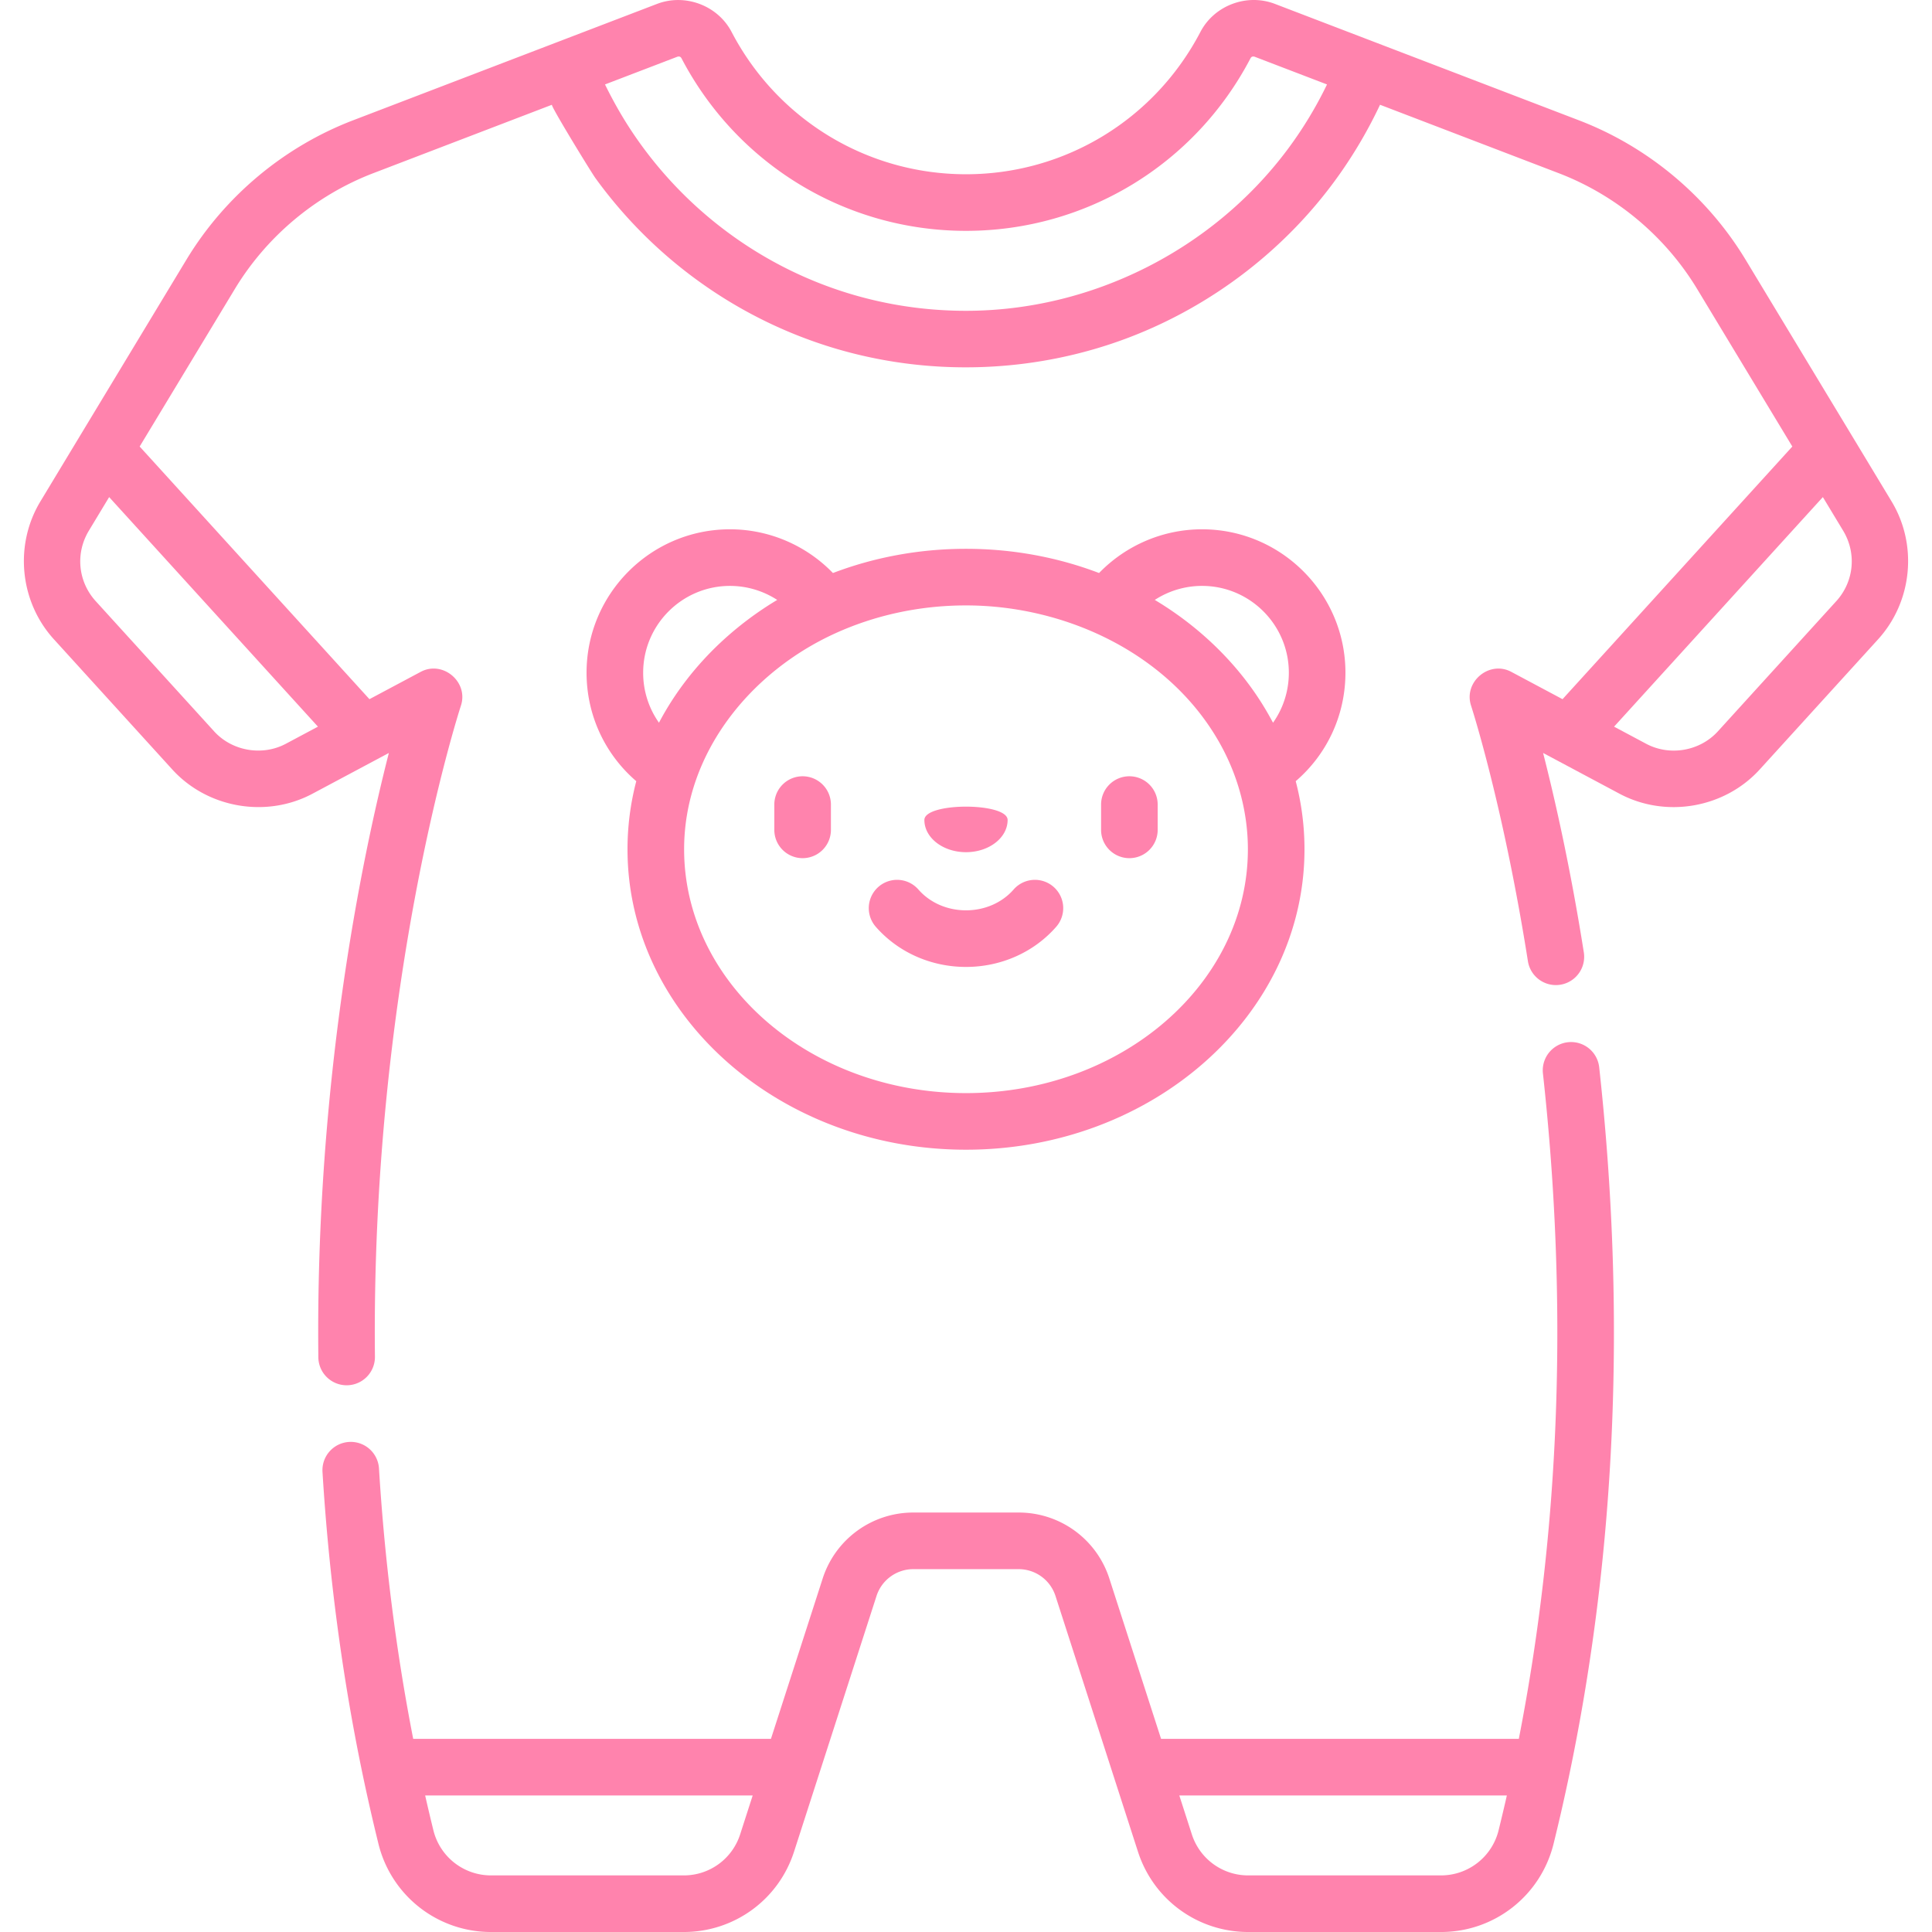
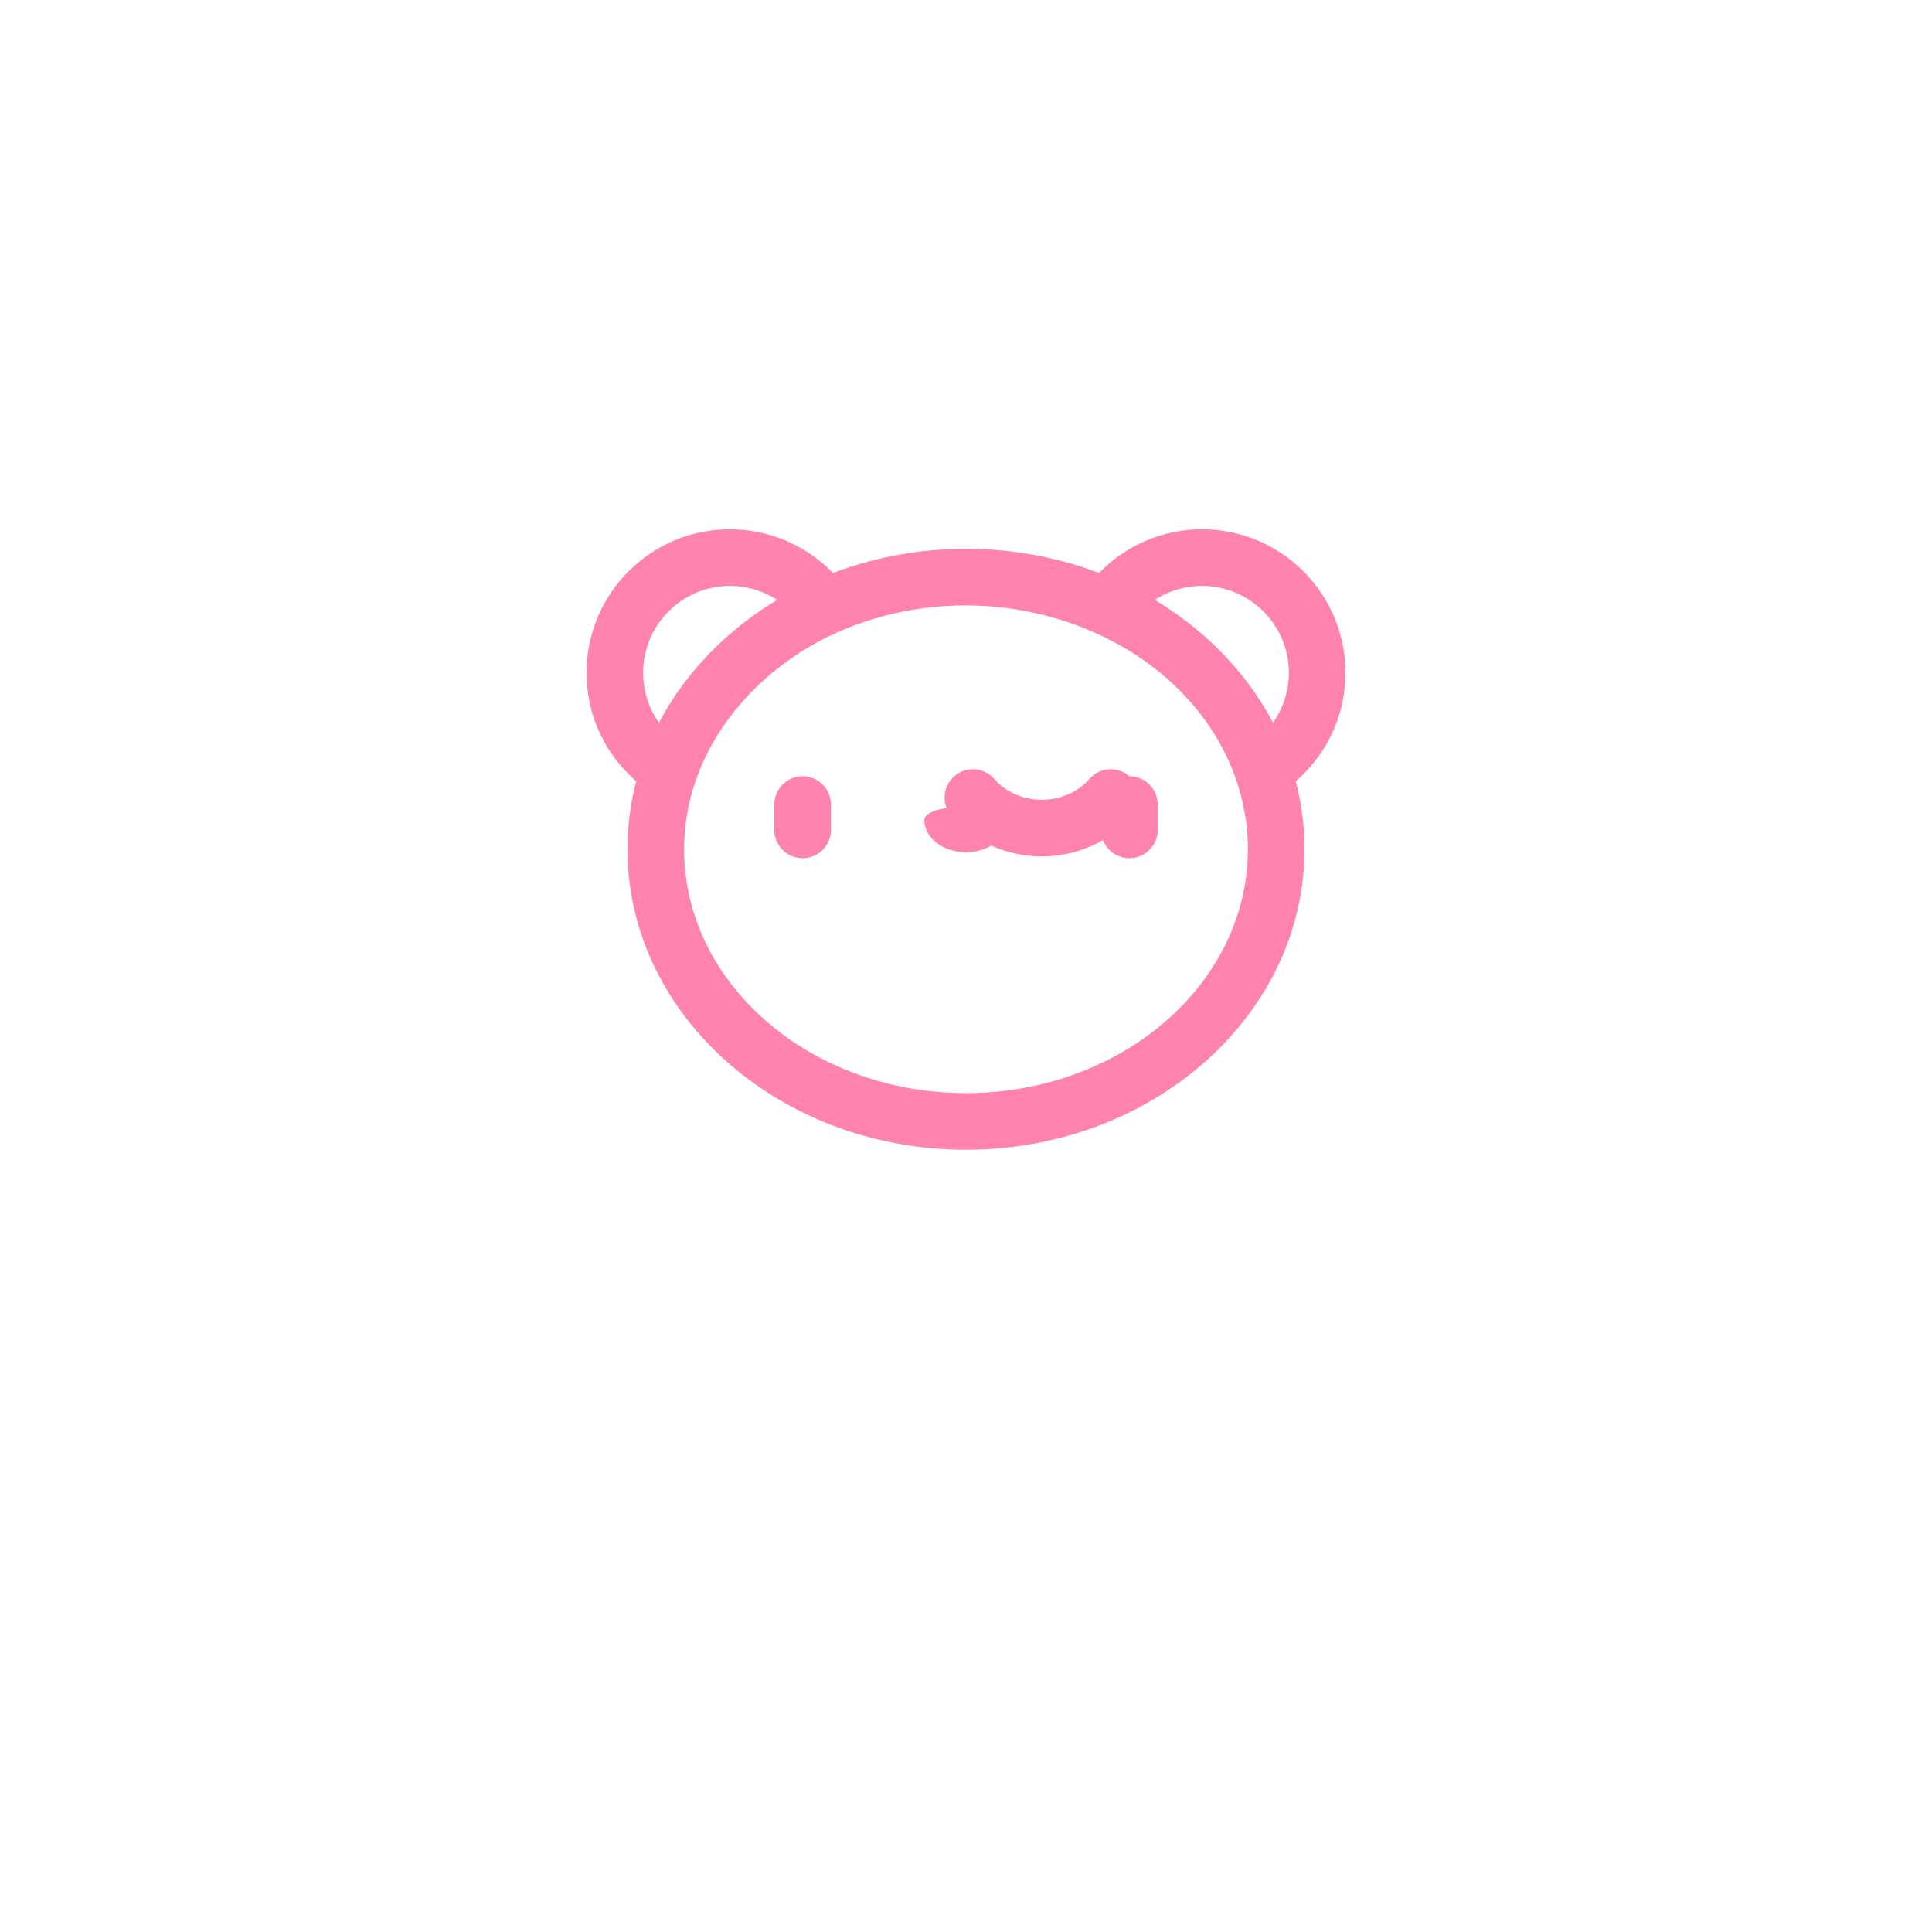
<svg xmlns="http://www.w3.org/2000/svg" version="1.1" width="512" height="512" x="0" y="0" viewBox="0 0 511.999 511.999" style="enable-background:new 0 0 512 512" xml:space="preserve" class="">
  <g>
-     <path d="M212.702 205.719a7.5 7.5 0 0 0-7.5 7.5v6.704a7.5 7.5 0 0 0 15 0v-6.704a7.5 7.5 0 0 0-7.5-7.5zM299.297 205.719a7.5 7.5 0 0 0-7.5 7.5v6.704a7.5 7.5 0 0 0 15 0v-6.704a7.499 7.499 0 0 0-7.5-7.5zM279.2 235.02a7.5 7.5 0 0 0-10.583.71c-3.064 3.505-7.663 5.516-12.617 5.516-4.954 0-9.552-2.011-12.617-5.516a7.5 7.5 0 1 0-11.294 9.872c5.913 6.764 14.629 10.645 23.911 10.645s17.997-3.879 23.91-10.644a7.501 7.501 0 0 0-.71-10.583zM244.971 217.303c-.001 4.714 4.937 8.535 11.029 8.535s11.029-3.821 11.029-8.535-22.058-4.714-22.058 0z" fill="#ff83ad" opacity="1" data-original="#000000" />
-     <path d="m501.284 132.873-10.569-17.509-28.104-46.519c-10.16-16.816-25.857-29.944-44.197-36.968L337.87 1.032c-7.428-2.845-16.061.374-19.749 7.431C305.967 31.726 282.163 46.178 256 46.178c-26.161 0-49.965-14.452-62.122-37.715-3.681-7.044-12.349-10.265-19.748-7.43l-26.518 10.154-54.027 20.689C75.245 38.9 59.55 52.028 49.387 68.845l-28.105 46.521-10.565 17.501c-6.976 11.537-5.514 26.564 3.558 36.546l31.37 34.494c9.34 10.269 24.929 12.966 37.174 6.431l17.001-9.069 3.229-1.722C95.92 227.414 83.566 286.6 84.364 359.694a7.5 7.5 0 0 0 7.498 7.418h.083a7.499 7.499 0 0 0 7.417-7.582c-1.068-97.747 21.815-169.531 22.794-172.553 2.04-6.293-4.834-12.039-10.663-8.931l-13.586 7.242-60.895-66.954 25.213-41.73C70.67 62.63 83.713 51.721 98.95 45.886l47.324-18.124c-.454.174 10.395 17.882 11.498 19.408a121.722 121.722 0 0 0 29.397 28.777 120.627 120.627 0 0 0 32.697 15.95c25.807 8.042 54.129 7.162 79.38-2.484 22.203-8.483 41.801-23.58 55.565-42.971a122.393 122.393 0 0 0 10.914-18.68l47.324 18.124c15.238 5.835 28.28 16.745 36.723 30.716l25.211 41.732-60.895 66.954-13.586-7.242c-5.832-3.109-12.695 2.658-10.662 8.933.349 1.077 8.611 26.834 15.081 67.798a7.5 7.5 0 0 0 14.816-2.34c-3.56-22.539-7.681-40.706-10.799-52.895l20.24 10.796c12.26 6.54 27.829 3.847 37.173-6.43l31.373-34.496c9.071-9.981 10.533-25.008 3.56-36.539zM84.257 192.571l-8.498 4.533c-6.173 3.294-14.2 2.006-19.014-3.289l-31.369-34.493c-4.713-5.186-5.445-12.699-1.817-18.697l5.367-8.891 55.331 60.837zM351.616 22.492a105.544 105.544 0 0 1-10.481 17.219C321.319 66.159 289.346 82.367 256 82.367c-21.682 0-42.535-6.488-60.304-18.763a107.09 107.09 0 0 1-28.393-28.971c-2.571-3.89-4.859-7.958-6.919-12.142l-.052-.113 19.163-7.337c.361-.138.849-.089 1.088.369 14.752 28.231 43.65 45.769 75.417 45.769 31.768 0 60.667-17.538 75.416-45.768.239-.458.729-.507 1.089-.37l19.163 7.338-.052.113zm135.01 136.828-31.372 34.496c-4.775 5.25-12.757 6.627-19.014 3.288l-8.497-4.533 55.332-60.837 5.371 8.896c3.623 5.993 2.891 13.506-1.82 18.69zM423.797 282.788a7.5 7.5 0 0 0-14.91 1.638c6.717 61.135 4.568 120.438-6.385 176.382h-94.809l-13.694-42.449a25.215 25.215 0 0 0-24.065-17.523h-27.865a25.213 25.213 0 0 0-24.065 17.523l-13.694 42.449h-94.808c-4.524-23.141-7.571-47.213-9.067-71.652a7.495 7.495 0 0 0-7.944-7.028 7.499 7.499 0 0 0-7.027 7.944c1.669 27.265 5.221 54.102 10.556 79.766l.001.005a535.71 535.71 0 0 0 4.27 18.786A30.68 30.68 0 0 0 130.123 512h51.079c13.376 0 25.12-8.55 29.224-21.277l21.853-67.756a10.255 10.255 0 0 1 9.789-7.128h27.865c4.48 0 8.414 2.864 9.789 7.128l21.853 67.757C305.679 503.451 317.424 512 330.799 512h51.079c14.163 0 26.43-9.61 29.836-23.385.68-2.772 1.339-5.535 1.983-8.322a568.77 568.77 0 0 0 2.284-10.457l.001-.006c12.316-59.233 14.945-122.162 7.815-187.042zM196.148 486.119a15.659 15.659 0 0 1-14.948 10.88h-51.079a15.708 15.708 0 0 1-15.27-11.966 509.087 509.087 0 0 1-2.182-9.222h86.802l-3.323 10.308zm201-1.091a15.71 15.71 0 0 1-15.271 11.971h-51.079a15.658 15.658 0 0 1-14.948-10.879l-3.323-10.309h86.805l-.256 1.13a624.048 624.048 0 0 1-1.928 8.087z" fill="#ff83ad" opacity="1" data-original="#000000" />
+     <path d="M212.702 205.719a7.5 7.5 0 0 0-7.5 7.5v6.704a7.5 7.5 0 0 0 15 0v-6.704a7.5 7.5 0 0 0-7.5-7.5zM299.297 205.719a7.5 7.5 0 0 0-7.5 7.5v6.704a7.5 7.5 0 0 0 15 0v-6.704a7.499 7.499 0 0 0-7.5-7.5za7.5 7.5 0 0 0-10.583.71c-3.064 3.505-7.663 5.516-12.617 5.516-4.954 0-9.552-2.011-12.617-5.516a7.5 7.5 0 1 0-11.294 9.872c5.913 6.764 14.629 10.645 23.911 10.645s17.997-3.879 23.91-10.644a7.501 7.501 0 0 0-.71-10.583zM244.971 217.303c-.001 4.714 4.937 8.535 11.029 8.535s11.029-3.821 11.029-8.535-22.058-4.714-22.058 0z" fill="#ff83ad" opacity="1" data-original="#000000" />
    <path d="M356.555 178.273c0-20.956-17.049-38.004-38.004-38.004-10.364 0-20.185 4.252-27.289 11.586-10.83-4.125-22.75-6.414-35.262-6.414s-24.432 2.289-35.263 6.414c-7.104-7.333-16.925-11.586-27.289-11.586-20.956 0-38.004 17.049-38.004 38.004 0 11.211 4.845 21.587 13.175 28.751a71.041 71.041 0 0 0-2.323 18.038c0 43.903 40.241 79.622 89.703 79.622s89.703-35.718 89.703-79.622c0-6.202-.804-12.241-2.323-18.038 8.331-7.163 13.176-17.541 13.176-28.751zm-186.11.001c0-12.685 10.32-23.003 23.003-23.003 4.502 0 8.839 1.324 12.521 3.714a88.52 88.52 0 0 0-14.881 11.178c-6.601 6.149-12.249 13.372-16.454 21.365a22.891 22.891 0 0 1-4.189-13.254zM256 289.683c-41.191 0-74.702-28.988-74.702-64.621 0-25.419 17.557-46.969 40.004-57.201 10.375-4.729 22.178-7.42 34.699-7.42 26.763 0 54.374 13.046 67.553 37.067.021.038.039.077.06.114 4.578 8.388 7.089 17.876 7.089 27.44-.001 35.633-33.513 64.621-74.703 64.621zm81.366-98.155c-.148-.278-.589-1.073-.656-1.196-3.188-5.82-7.145-11.21-11.676-16.055-5.466-5.847-11.859-11.018-19.003-15.293a22.982 22.982 0 0 1 12.521-3.715c12.685 0 23.003 10.319 23.003 23.003 0 4.849-1.495 9.444-4.189 13.256z" fill="#ff83ad" opacity="1" data-original="#000000" />
  </g>
</svg>